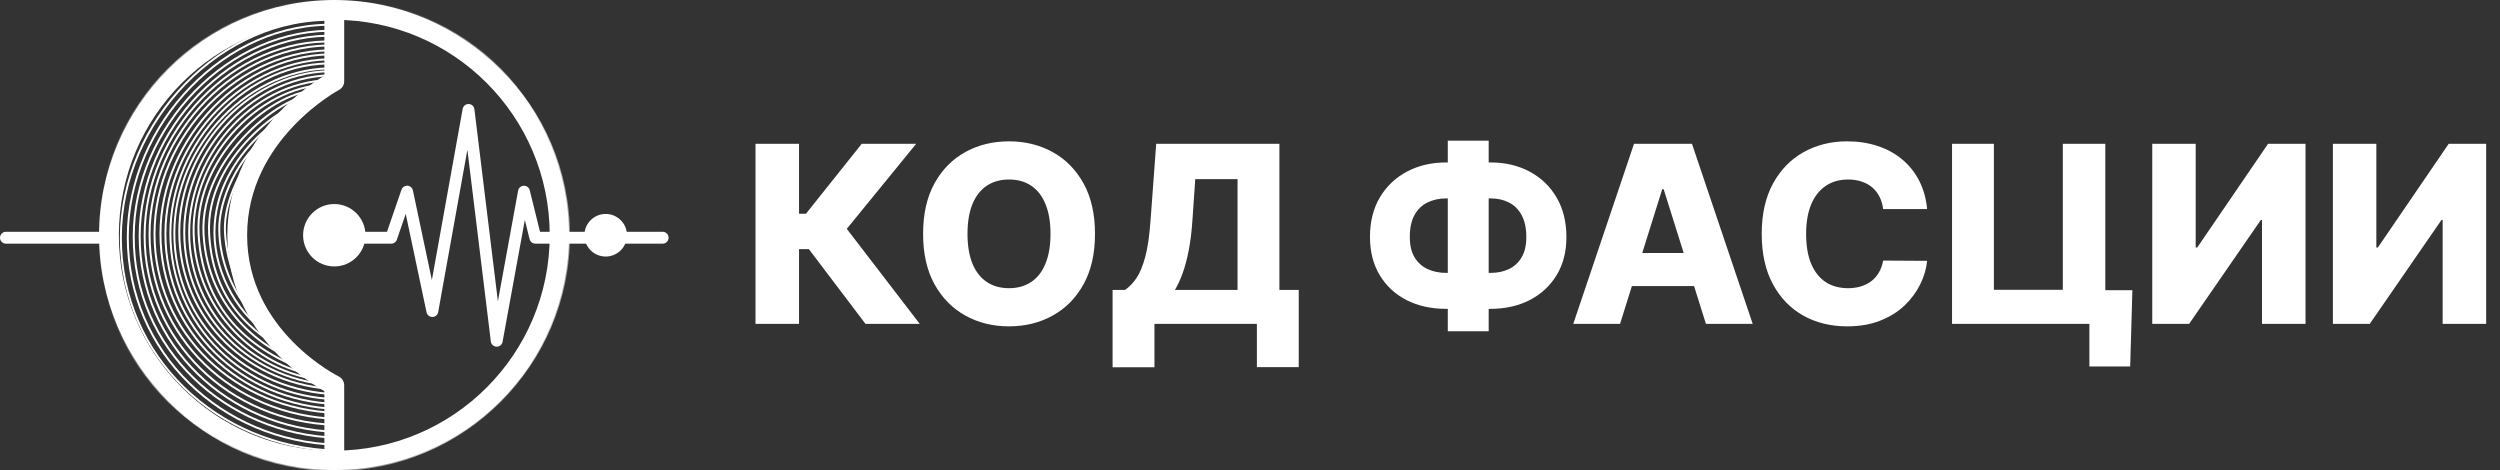
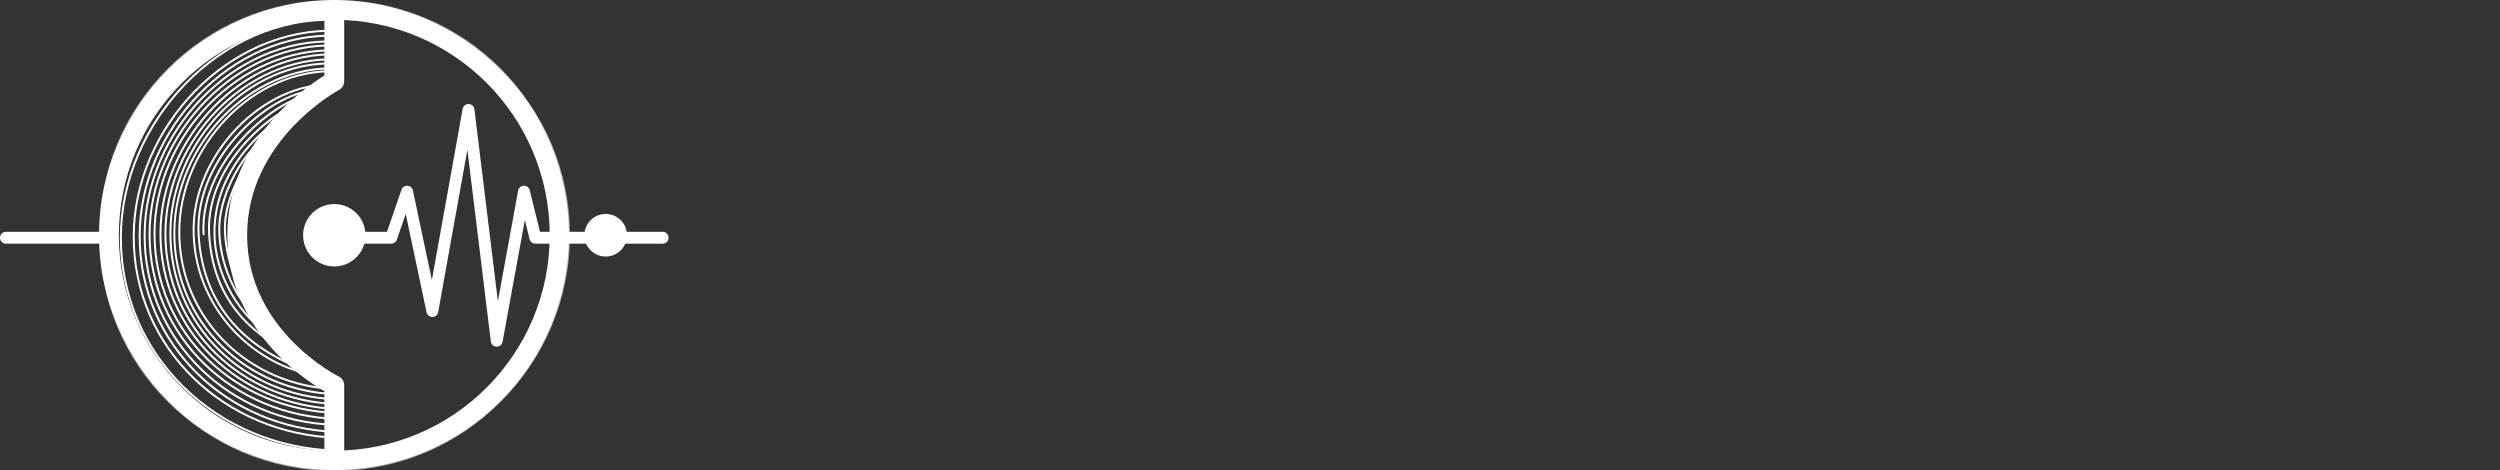
<svg xmlns="http://www.w3.org/2000/svg" width="2524" height="475" viewBox="0 0 2524 475" fill="none">
  <rect x="0" y="0" width="2524" height="475" fill="#333333" stroke="none" />
-   <path d="M873.822 327L816.649 251.538H806.706V327H762.761V145.182H806.706V215.761H813.719L870.005 145.182H924.959L854.913 231.031L928.599 327H873.822ZM1105.51 236.091C1105.51 256.096 1101.66 273.052 1093.97 286.961C1086.28 300.87 1075.86 311.434 1062.72 318.655C1049.64 325.875 1034.96 329.486 1018.69 329.486C1002.35 329.486 987.644 325.846 974.564 318.566C961.484 311.286 951.097 300.722 943.403 286.872C935.768 272.964 931.95 256.036 931.95 236.091C931.95 216.086 935.768 199.129 943.403 185.221C951.097 171.312 961.484 160.748 974.564 153.527C987.644 146.306 1002.35 142.696 1018.69 142.696C1034.96 142.696 1049.64 146.306 1062.72 153.527C1075.86 160.748 1086.28 171.312 1093.97 185.221C1101.66 199.129 1105.51 216.086 1105.51 236.091ZM1060.59 236.091C1060.59 224.254 1058.9 214.251 1055.53 206.084C1052.22 197.916 1047.42 191.731 1041.15 187.529C1034.93 183.327 1027.45 181.226 1018.69 181.226C1009.99 181.226 1002.5 183.327 996.226 187.529C989.952 191.731 985.128 197.916 981.755 206.084C978.44 214.251 976.783 224.254 976.783 236.091C976.783 247.928 978.44 257.93 981.755 266.098C985.128 274.266 989.952 280.451 996.226 284.653C1002.5 288.855 1009.99 290.956 1018.69 290.956C1027.45 290.956 1034.93 288.855 1041.15 284.653C1047.42 280.451 1052.22 274.266 1055.53 266.098C1058.9 257.93 1060.59 247.928 1060.59 236.091ZM1123.27 370.768V292.732H1135.79C1139.99 289.891 1143.83 285.925 1147.33 280.835C1150.82 275.686 1153.81 268.465 1156.29 259.173C1158.78 249.822 1160.55 237.482 1161.62 222.153L1167.3 145.182H1291.68V292.732H1311.21V370.679H1268.95V327H1165.53V370.768H1123.27ZM1186.21 292.732H1249.42V180.871H1206.72L1203.88 222.153C1203.11 233.694 1201.87 243.874 1200.15 252.692C1198.43 261.511 1196.39 269.205 1194.02 275.775C1191.66 282.285 1189.05 287.937 1186.21 292.732ZM1460.09 164.003H1504.75C1519.66 164.003 1532.89 167.11 1544.43 173.325C1555.97 179.48 1565.03 188.21 1571.6 199.514C1578.17 210.759 1581.45 224.076 1581.45 239.464C1581.45 254.143 1578.17 266.897 1571.6 277.728C1565.03 288.559 1555.97 296.963 1544.43 302.941C1532.89 308.86 1519.66 311.819 1504.75 311.819H1460.09C1445.06 311.819 1431.74 308.889 1420.14 303.03C1408.6 297.111 1399.55 288.707 1392.98 277.817C1386.41 266.927 1383.12 254.054 1383.12 239.198C1383.12 223.869 1386.44 210.582 1393.07 199.337C1399.75 188.091 1408.9 179.391 1420.5 173.236C1432.1 167.08 1445.3 164.003 1460.09 164.003ZM1460.09 200.313C1453.11 200.313 1446.84 201.674 1441.27 204.397C1435.71 207.06 1431.33 211.263 1428.13 217.004C1424.94 222.745 1423.34 230.143 1423.34 239.198C1423.34 247.662 1424.97 254.586 1428.22 259.972C1431.54 265.299 1435.97 269.235 1441.54 271.78C1447.1 274.266 1453.29 275.509 1460.09 275.509H1505.01C1511.94 275.509 1518.09 274.206 1523.48 271.602C1528.93 268.998 1533.19 265.033 1536.26 259.706C1539.4 254.379 1540.97 247.632 1540.97 239.464C1540.97 230.409 1539.4 223.011 1536.26 217.27C1533.19 211.47 1528.93 207.208 1523.48 204.486C1518.09 201.704 1511.94 200.313 1505.01 200.313H1460.09ZM1502.97 141.986V334.457H1461.69V141.986H1502.97ZM1635.59 327H1588.36L1649.7 145.182H1708.21L1769.55 327H1722.32L1679.62 190.991H1678.2L1635.59 327ZM1629.28 255.445H1728V288.825H1629.28V255.445ZM1945.62 211.055H1901.23C1900.64 206.498 1899.43 202.385 1897.59 198.715C1895.76 195.046 1893.33 191.909 1890.31 189.305C1887.29 186.701 1883.71 184.718 1879.57 183.357C1875.49 181.936 1870.96 181.226 1865.99 181.226C1857.17 181.226 1849.56 183.386 1843.17 187.707C1836.84 192.027 1831.96 198.271 1828.52 206.439C1825.15 214.607 1823.46 224.491 1823.46 236.091C1823.46 248.165 1825.18 258.286 1828.61 266.453C1832.1 274.562 1836.99 280.687 1843.26 284.83C1849.59 288.914 1857.08 290.956 1865.72 290.956C1870.57 290.956 1874.98 290.335 1878.95 289.092C1882.97 287.849 1886.5 286.044 1889.51 283.676C1892.59 281.25 1895.11 278.32 1897.06 274.887C1899.07 271.395 1900.46 267.459 1901.23 263.08L1945.62 263.346C1944.85 271.395 1942.51 279.326 1938.61 287.138C1934.76 294.951 1929.46 302.083 1922.72 308.534C1915.97 314.926 1907.74 320.016 1898.04 323.804C1888.39 327.592 1877.32 329.486 1864.83 329.486C1848.38 329.486 1833.64 325.875 1820.62 318.655C1807.66 311.375 1797.42 300.781 1789.9 286.872C1782.39 272.964 1778.63 256.036 1778.63 236.091C1778.63 216.086 1782.45 199.129 1790.08 185.221C1797.72 171.312 1808.05 160.748 1821.07 153.527C1834.09 146.306 1848.68 142.696 1864.83 142.696C1875.84 142.696 1886.02 144.235 1895.37 147.312C1904.72 150.331 1912.95 154.77 1920.05 160.629C1927.16 166.429 1932.93 173.561 1937.37 182.025C1941.8 190.488 1944.56 200.165 1945.62 211.055ZM2152.85 292.998L2150.63 369.969H2109.44V327H2096.66V292.998H2152.85ZM1970.77 327V145.182H2013.03V292.554H2082.63V145.182H2125.51V327H1970.77ZM2172.92 145.182H2216.77V249.94H2218.28L2289.84 145.182H2327.66V327H2283.71V222.064H2282.56L2210.12 327H2172.92V145.182ZM2355.29 145.182H2399.15V249.94H2400.66L2472.21 145.182H2510.03V327H2466.09V222.064H2464.93L2392.49 327H2355.29V145.182Z" fill="white" />
  <path d="M337.256 15.001C219.49 10.462 115.261 119.912 115.256 239.955C115.252 362.519 214.975 456.334 337.256 459.865" stroke="white" stroke-width="2" stroke-linecap="round" stroke-linejoin="round" />
  <path d="M339 20.133C223.886 15.696 122.004 122.687 122 240.032C121.996 359.842 219.473 451.549 339 455" stroke="white" stroke-width="2" stroke-linecap="round" stroke-linejoin="round" />
-   <path d="M340 25.13C228.069 20.805 129.004 125.09 129 239.468C128.996 356.248 223.778 445.636 340 449" stroke="white" stroke-width="2" stroke-linecap="round" stroke-linejoin="round" />
  <path d="M341 31.126C231.721 26.933 135.004 128.021 135 238.892C134.996 352.092 227.532 438.739 341 442" stroke="white" stroke-width="2" stroke-linecap="round" stroke-linejoin="round" />
  <path d="M340 36.123C234.435 32.042 141.004 130.425 141 238.328C140.996 348.498 230.388 432.826 340 436" stroke="white" stroke-width="2" stroke-linecap="round" stroke-linejoin="round" />
  <path d="M338 41.983C236.148 38.036 146.004 133.221 146 237.617C145.996 344.207 232.243 425.794 338 428.865" stroke="white" stroke-width="2" stroke-linecap="round" stroke-linejoin="round" />
  <path d="M339 64.104C250.41 60.646 172.003 144.025 172 235.473C171.997 328.842 247.014 400.31 339 403" stroke="white" stroke-width="2" stroke-linecap="round" stroke-linejoin="round" />
  <path d="M340 45.98C239.739 42.135 151.004 134.86 151 236.559C150.996 340.395 235.896 419.874 340 422.865" stroke="white" stroke-width="2" stroke-linecap="round" stroke-linejoin="round" />
  <path d="M340 69.101C253.001 65.745 176.003 146.664 176 235.415C175.997 326.03 249.666 395.39 340 398" stroke="white" stroke-width="2" stroke-linecap="round" stroke-linejoin="round" />
  <path d="M340 50.977C242.392 47.243 156.004 137.263 156 235.995C155.996 336.801 238.65 413.961 340 416.865" stroke="white" stroke-width="2" stroke-linecap="round" stroke-linejoin="round" />
  <path d="M340 71.963C255.654 68.689 181.003 147.641 181 234.233C180.997 322.645 252.42 390.318 340 392.865" stroke="white" stroke-width="2" stroke-linecap="round" stroke-linejoin="round" />
  <path d="M341 54.974C246.044 51.323 162.004 139.375 162 235.948C161.996 334.551 242.404 410.024 341 412.865" stroke="white" stroke-width="2" stroke-linecap="round" stroke-linejoin="round" />
-   <path d="M341 76.096C258.776 72.903 186.003 149.887 186 234.322C185.997 320.53 255.624 386.517 341 389" stroke="white" stroke-width="2" stroke-linecap="round" stroke-linejoin="round" />
  <path d="M340 59.971C248.227 56.422 167.004 142.014 167 235.89C166.996 331.738 244.709 405.104 340 407.865" stroke="white" stroke-width="2" stroke-linecap="round" stroke-linejoin="round" />
-   <path d="M340 80.958C260.959 77.857 191.003 152.628 191 234.634C190.997 318.364 259 381.511 337 384.865" stroke="white" stroke-width="2" stroke-linecap="round" stroke-linejoin="round" />
  <path d="M337.003 85.5C267.003 82 193.072 156.188 195.503 236C198 318 263.503 370.5 316.003 378" stroke="white" stroke-width="2" stroke-linecap="round" stroke-linejoin="round" />
  <path d="M321.556 91.5C278.999 89 196.063 155.5 200.502 236.5C204.941 317.5 258.503 359 321.564 378" stroke="white" stroke-width="2" stroke-linecap="round" stroke-linejoin="round" />
-   <path d="M322.496 95C289.001 91 201.07 157.357 205.5 236.5C209.93 315.643 269.994 357.5 313.994 369.5" stroke="white" stroke-width="2" stroke-linecap="round" stroke-linejoin="round" />
+   <path d="M322.496 95C289.001 91 201.07 157.357 205.5 236.5" stroke="white" stroke-width="2" stroke-linecap="round" stroke-linejoin="round" />
  <path d="M306.5 105.5C293.009 100.5 206.728 157.357 211.158 236.5C215.588 315.643 269.5 343 292.5 357" stroke="white" stroke-width="2" stroke-linecap="round" stroke-linejoin="round" />
  <path d="M297 115C304.5 104 216.5 150 216.5 234.5C216.5 277 241.5 321 277.498 341.5" stroke="white" stroke-width="2" stroke-linecap="round" stroke-linejoin="round" />
  <path d="M278.999 131C244.999 149.5 223.071 195.54 221.499 226.5C220 256 232 298.5 264.999 327" stroke="white" stroke-width="2" stroke-linecap="round" stroke-linejoin="round" />
  <path d="M268 145C249 159 228.696 195.54 227.123 226.5C226.082 247 234 298 270.624 327" stroke="white" stroke-width="2" stroke-linecap="round" stroke-linejoin="round" />
  <path d="M272 148C253 162 233.661 195.54 232.088 226.5C231.046 247 235 275.5 265 315.5" stroke="white" stroke-width="2" stroke-linecap="round" stroke-linejoin="round" />
  <path d="M99.5 240H6" stroke="white" stroke-width="12" stroke-linecap="round" stroke-linejoin="round" />
  <path d="M340 240H395L411 193.5L436.5 314L473 111L501.5 344L529 193.5L540.5 240H669" stroke="white" stroke-width="12" stroke-linecap="round" stroke-linejoin="round" />
  <mask id="path-27-inside-1_4050_142" fill="white">
    <path d="M575 237.5C575 368.668 468.668 475 337.5 475C206.332 475 100 368.668 100 237.5C100 106.332 206.332 0 337.5 0C468.668 0 575 106.332 575 237.5Z" />
  </mask>
  <path d="M337.5 389H347.5C347.5 385.183 345.327 381.698 341.899 380.019L337.5 389ZM337.5 82L342.187 90.834C345.456 89.099 347.5 85.701 347.5 82H337.5ZM337.5 475H347.5V389H337.5H327.5V475H337.5ZM337.5 82H347.5V0H337.5H327.5V82H337.5ZM337.5 389C341.899 380.019 341.902 380.021 341.905 380.022C341.906 380.023 341.908 380.024 341.909 380.025C341.911 380.026 341.912 380.026 341.911 380.025C341.909 380.024 341.901 380.021 341.888 380.014C341.861 380.001 341.812 379.976 341.74 379.939C341.596 379.866 341.363 379.747 341.048 379.582C340.417 379.25 339.455 378.734 338.21 378.03C335.718 376.621 332.099 374.469 327.73 371.559C318.974 365.73 307.293 356.922 295.633 345.054C272.309 321.314 249.5 285.816 249.5 237.5H239.5H229.5C229.5 292.684 255.691 332.936 281.367 359.071C294.207 372.14 307.026 381.802 316.645 388.207C321.463 391.414 325.501 393.82 328.368 395.441C329.803 396.252 330.947 396.867 331.751 397.29C332.153 397.501 332.471 397.664 332.698 397.779C332.812 397.836 332.902 397.882 332.97 397.916C333.004 397.932 333.031 397.946 333.053 397.957C333.064 397.962 333.074 397.967 333.082 397.971C333.086 397.973 333.091 397.975 333.093 397.976C333.097 397.979 333.101 397.981 337.5 389ZM239.5 237.5H249.5C249.5 189.138 272.351 152.597 295.77 127.804C307.465 115.423 319.179 106.113 327.958 99.909C332.341 96.812 335.971 94.505 338.472 92.989C339.722 92.231 340.689 91.672 341.324 91.313C341.642 91.133 341.876 91.003 342.022 90.923C342.095 90.883 342.146 90.856 342.174 90.841C342.187 90.833 342.196 90.829 342.198 90.828C342.199 90.827 342.199 90.827 342.197 90.828C342.196 90.829 342.194 90.83 342.193 90.83C342.19 90.832 342.187 90.834 337.5 82C332.813 73.166 332.809 73.169 332.805 73.171C332.803 73.172 332.798 73.174 332.794 73.177C332.786 73.181 332.777 73.186 332.766 73.191C332.745 73.203 332.718 73.217 332.684 73.235C332.618 73.271 332.528 73.32 332.416 73.382C332.191 73.505 331.875 73.68 331.475 73.906C330.675 74.359 329.536 75.018 328.106 75.885C325.248 77.617 321.222 80.18 316.417 83.575C306.821 90.356 294.035 100.514 281.23 114.071C255.649 141.153 229.5 182.362 229.5 237.5H239.5ZM575 237.5H555C555 357.622 457.622 455 337.5 455V475V495C479.713 495 595 379.713 595 237.5H575ZM337.5 475V455C217.378 455 120 357.622 120 237.5H100H80C80 379.713 195.287 495 337.5 495V475ZM100 237.5H120C120 117.378 217.378 20 337.5 20V0V-20C195.287 -20 80 95.287 80 237.5H100ZM337.5 0V20C457.622 20 555 117.378 555 237.5H575H595C595 95.287 479.713 -20 337.5 -20V0Z" fill="white" mask="url(#path-27-inside-1_4050_142)" />
  <circle cx="337.5" cy="237.5" r="31.5" fill="white" />
  <circle cx="611.5" cy="237.5" r="21.5" fill="white" />
</svg>